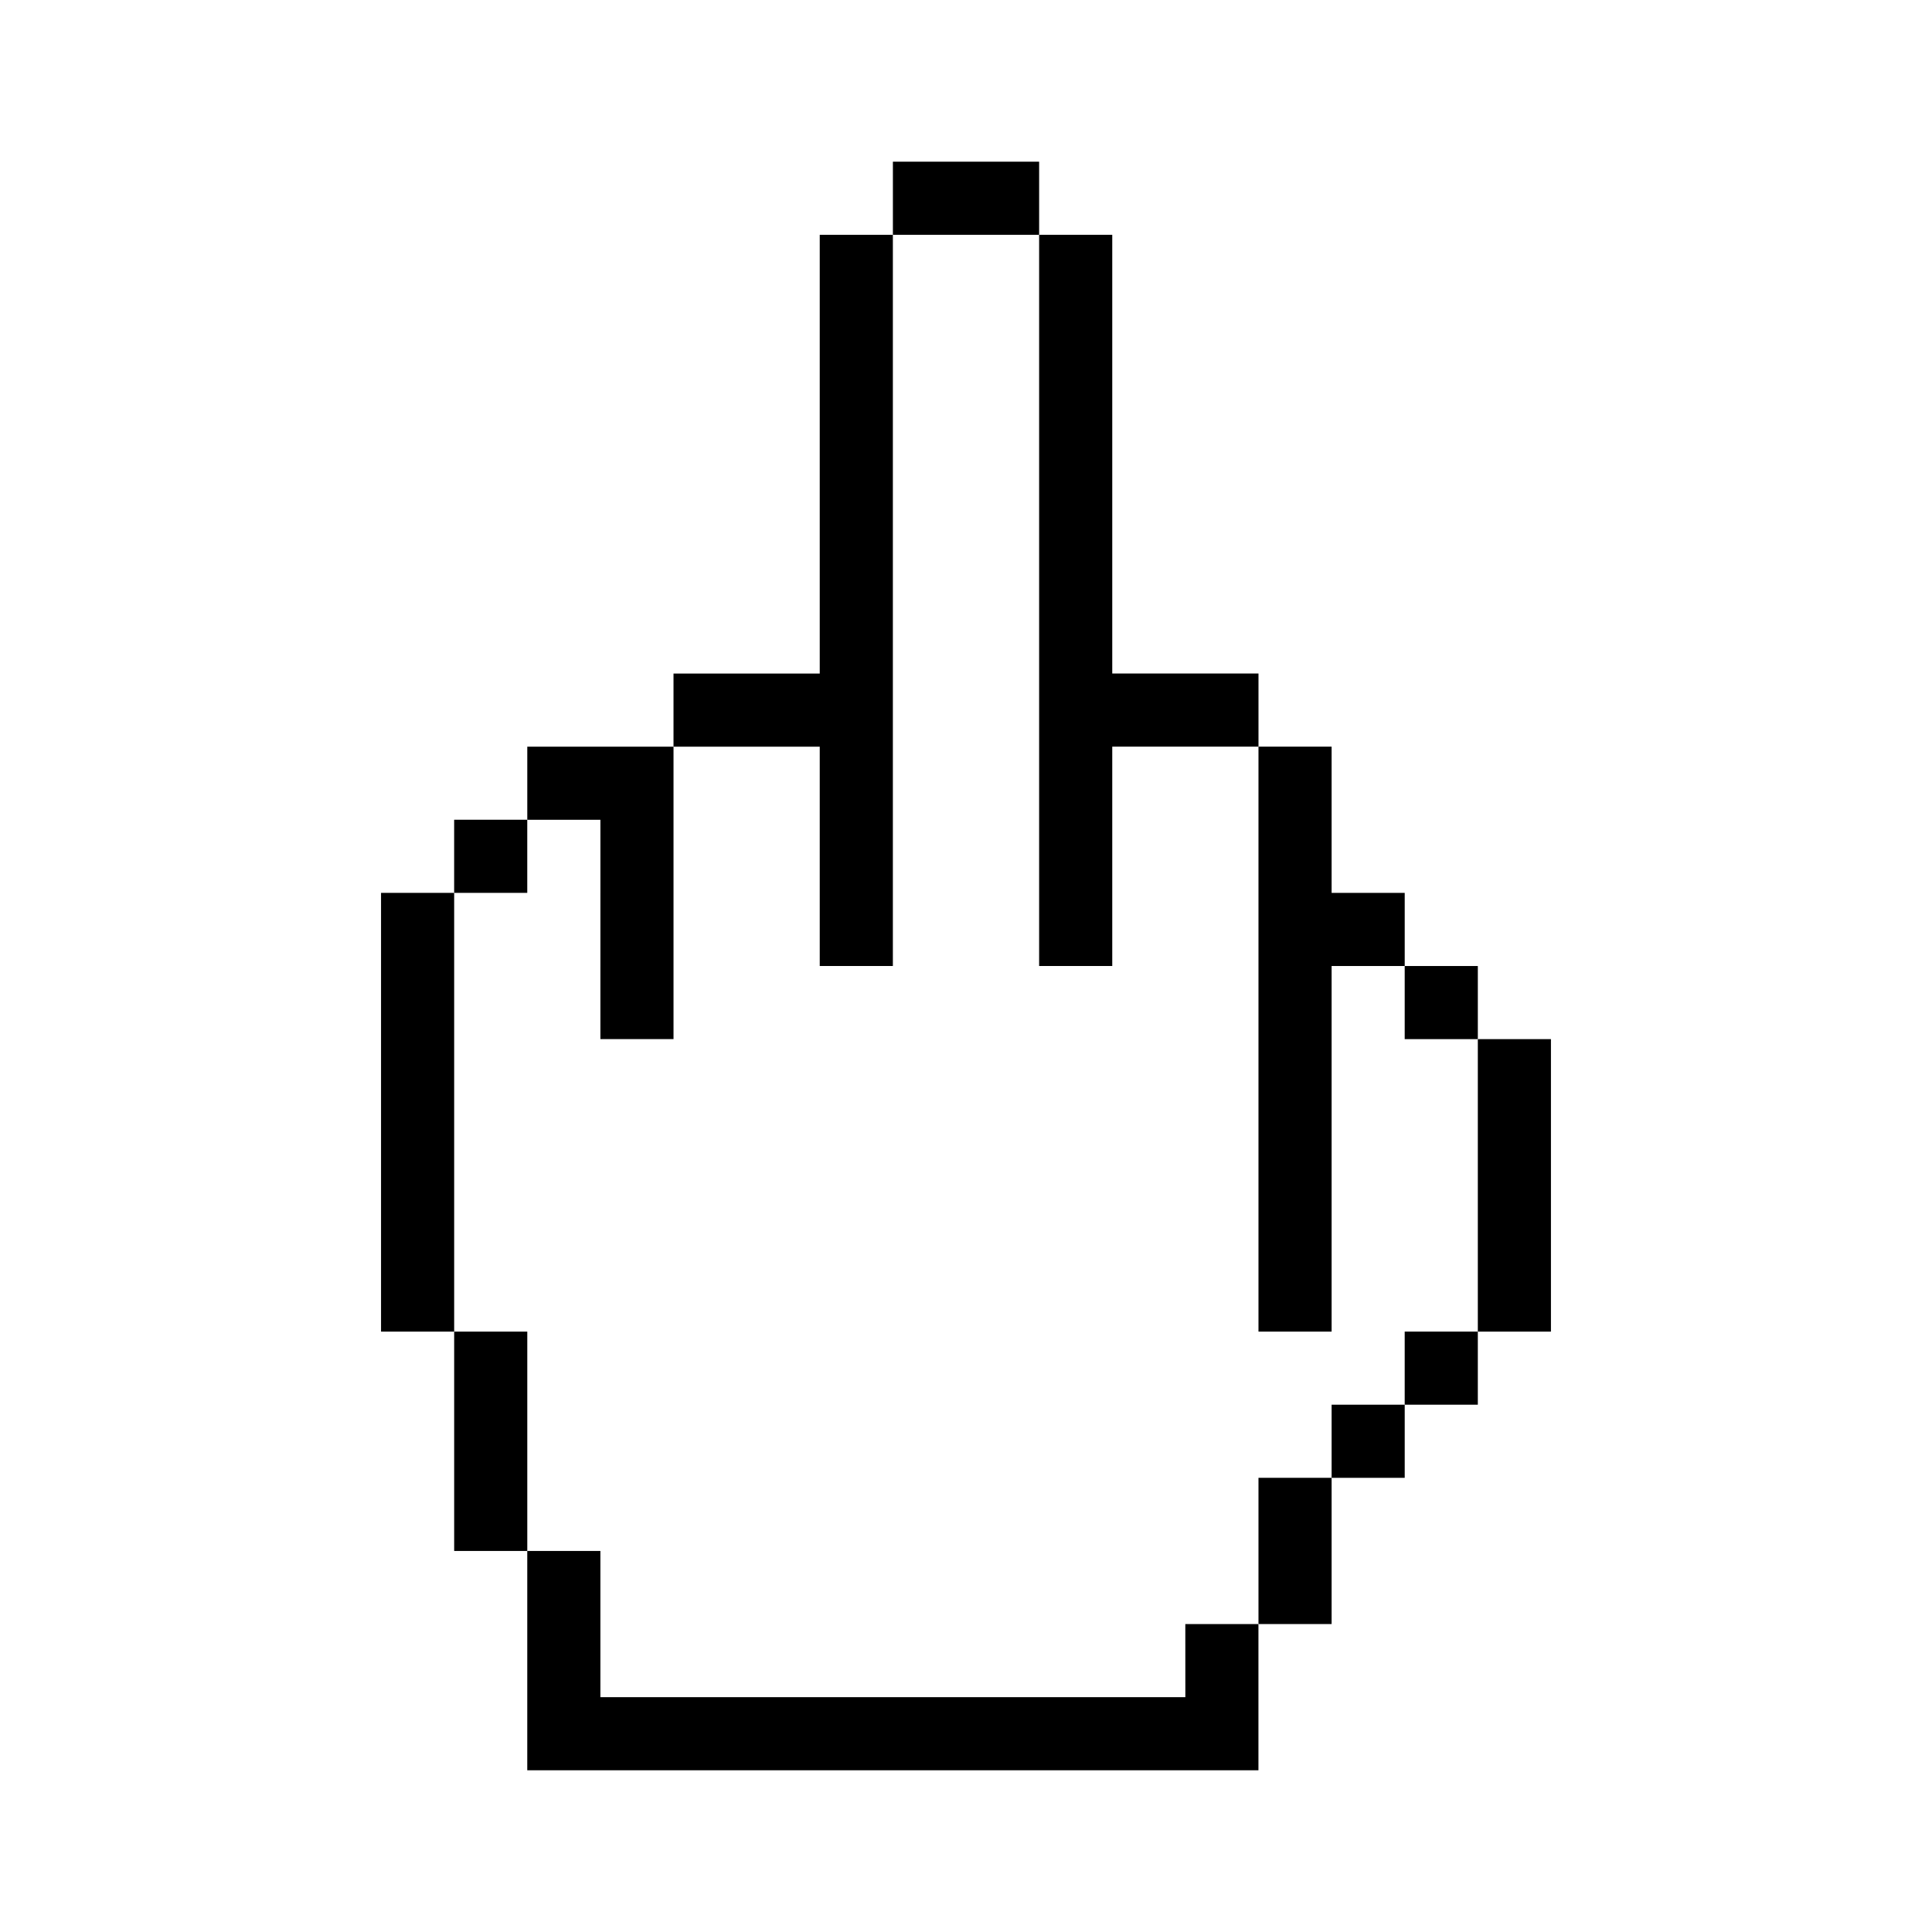
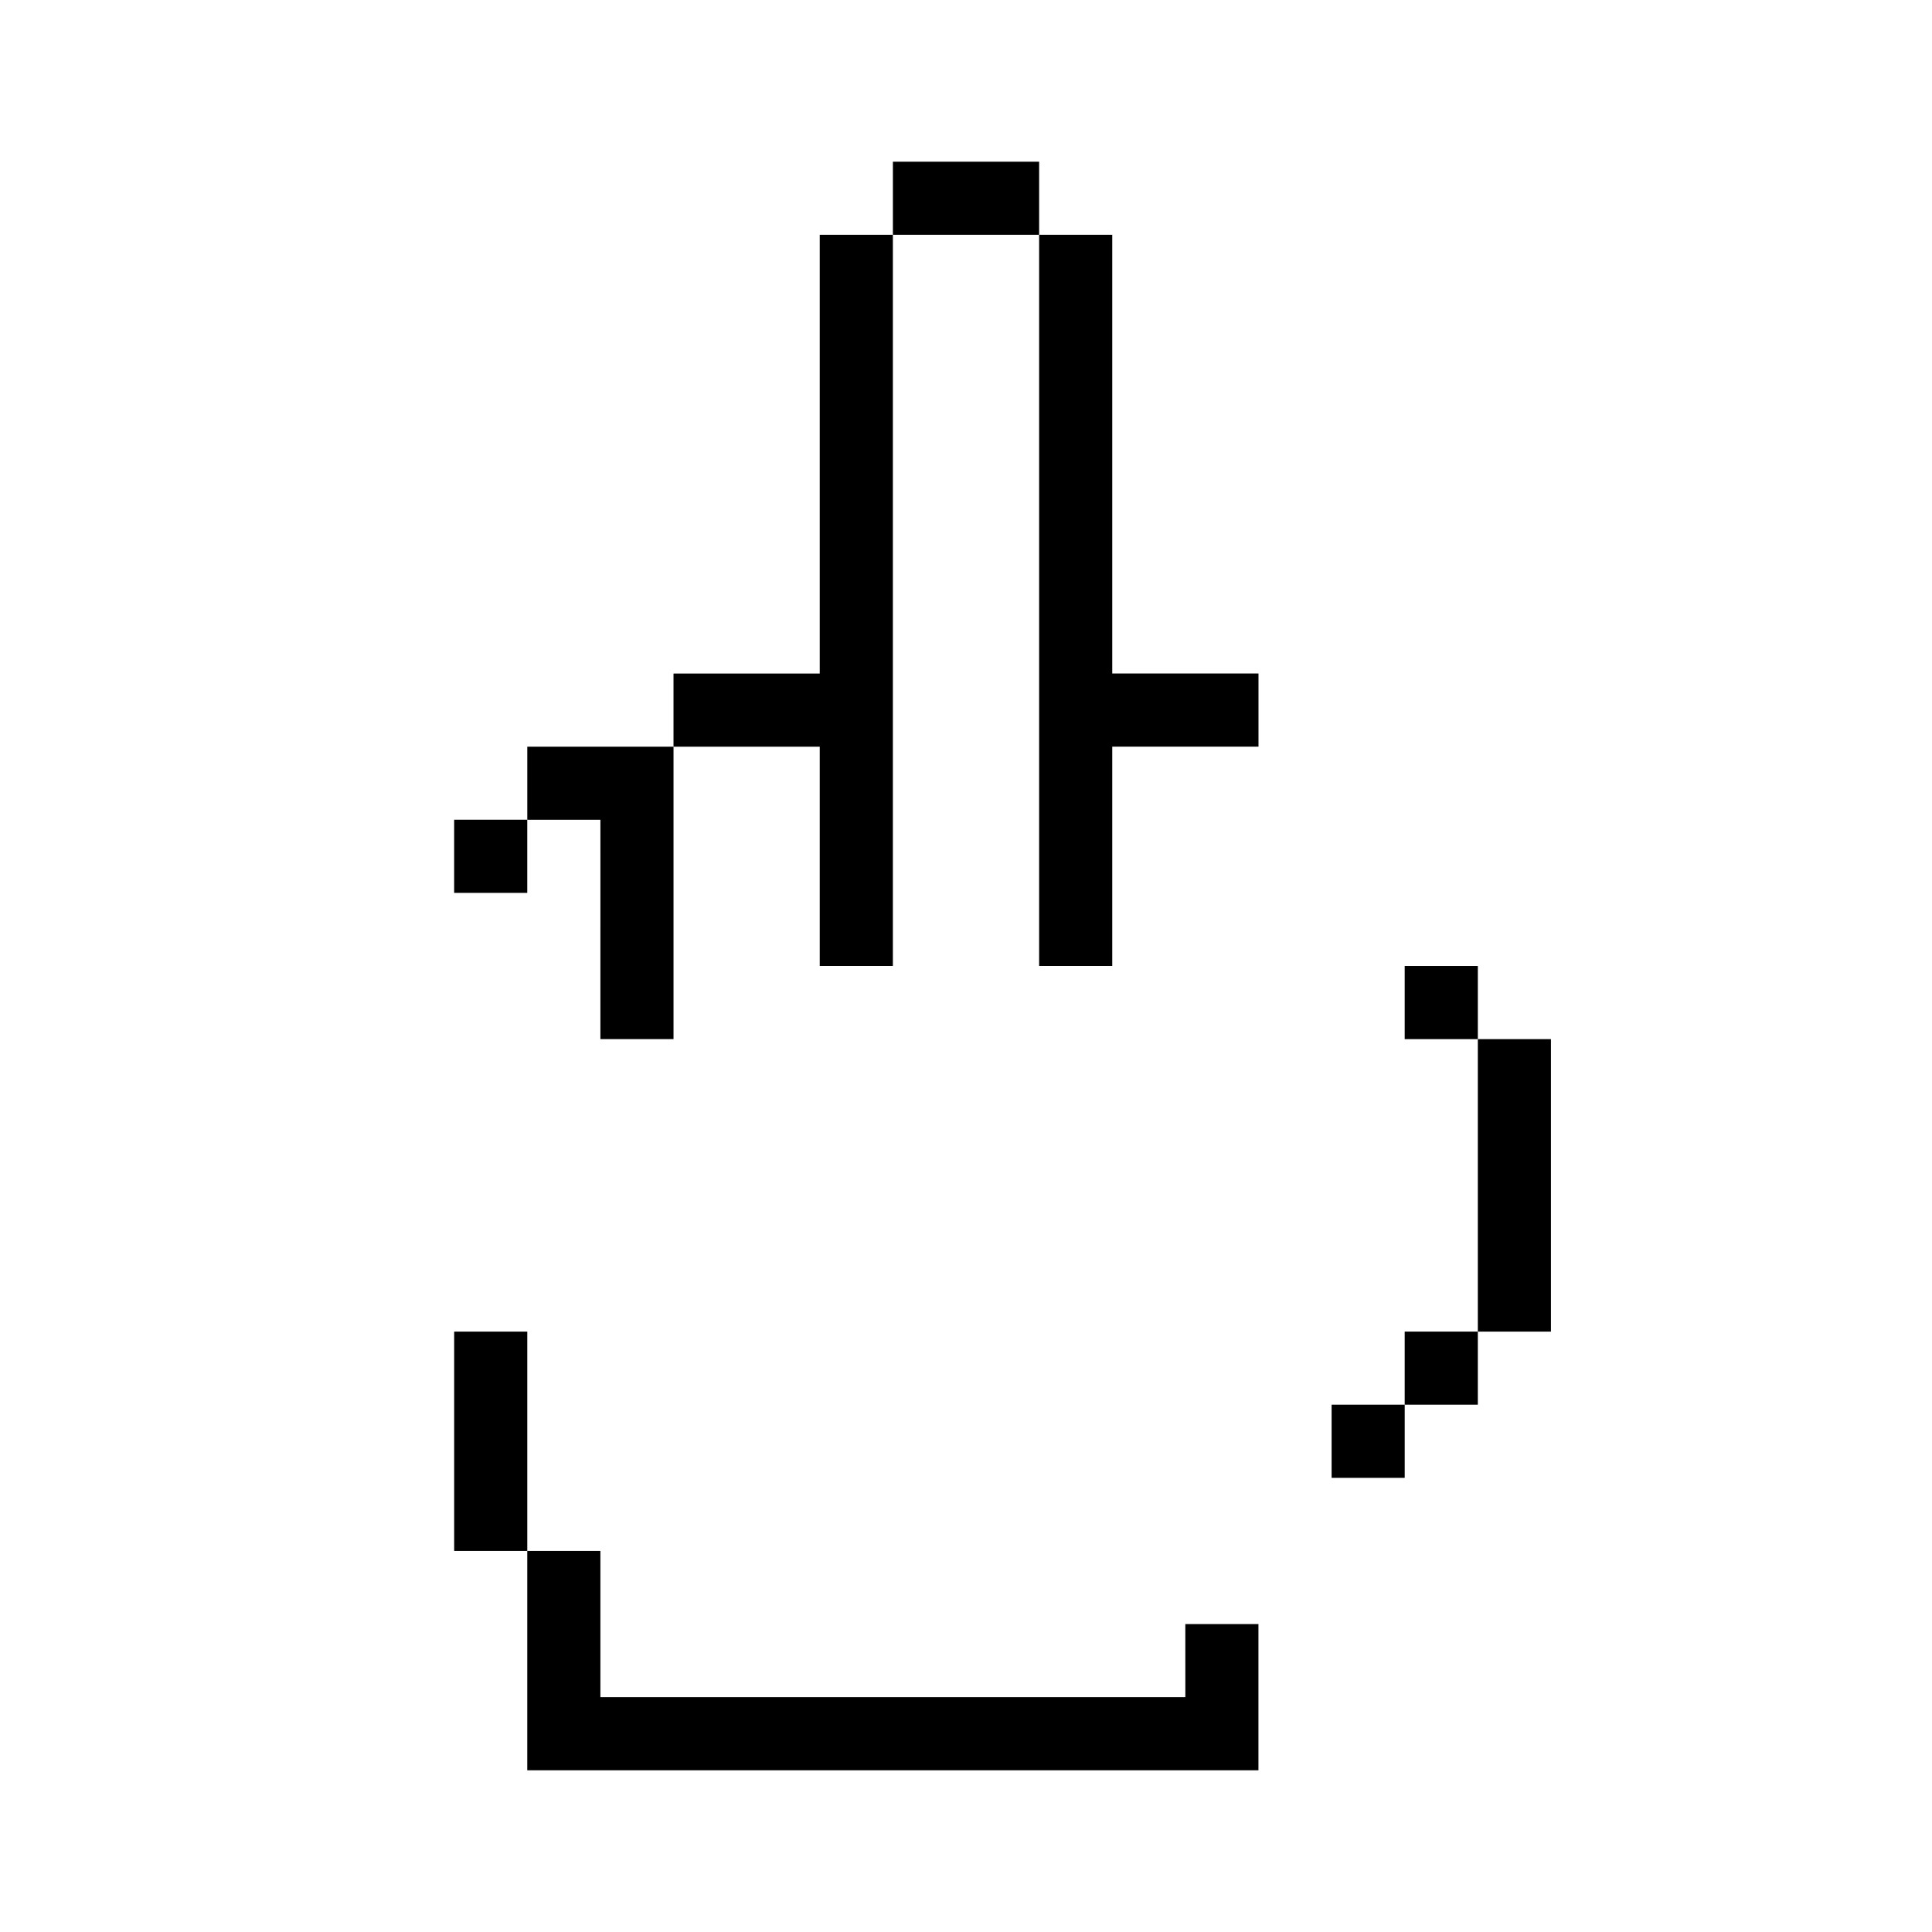
<svg xmlns="http://www.w3.org/2000/svg" fill="#000000" width="800px" height="800px" version="1.1" viewBox="144 144 512 512">
  <g>
    <path d="m419.38 400h19.379v-58.133h38.754v-19.379h-38.754v-116.26h-19.379v193.77z" />
-     <path d="m496.89 496.89v-96.887h19.375v-19.379h-19.375v-38.754h-19.379v155.02z" />
    <path d="m361.24 400h19.379v-193.77h-19.379v116.27h-38.754v19.379h38.754z" />
    <path d="m303.11 419.38h19.379v-77.508h-38.754v19.379h19.379z" />
    <path d="m535.64 419.38v-19.375h-19.379v19.375z" />
    <path d="m419.38 186.85h-38.754v19.379h38.754z" />
-     <path d="m244.98 380.62v116.27h19.379v-116.27z" />
    <path d="m496.89 535.64h19.375v-19.379h-19.375z" />
    <path d="m516.26 516.26h19.379v-19.375h-19.379z" />
    <path d="m535.64 419.38v77.512h19.375v-77.512z" />
    <path d="m283.73 361.24h-19.375v19.379h19.375z" />
    <path d="m264.36 496.89v58.129h19.375v-58.129z" />
-     <path d="m477.51 574.39h19.379v-38.754h-19.379z" />
    <path d="m458.13 593.77h-155.02v-38.754h-19.379v58.133h193.77v-38.754h-19.379z" />
  </g>
</svg>